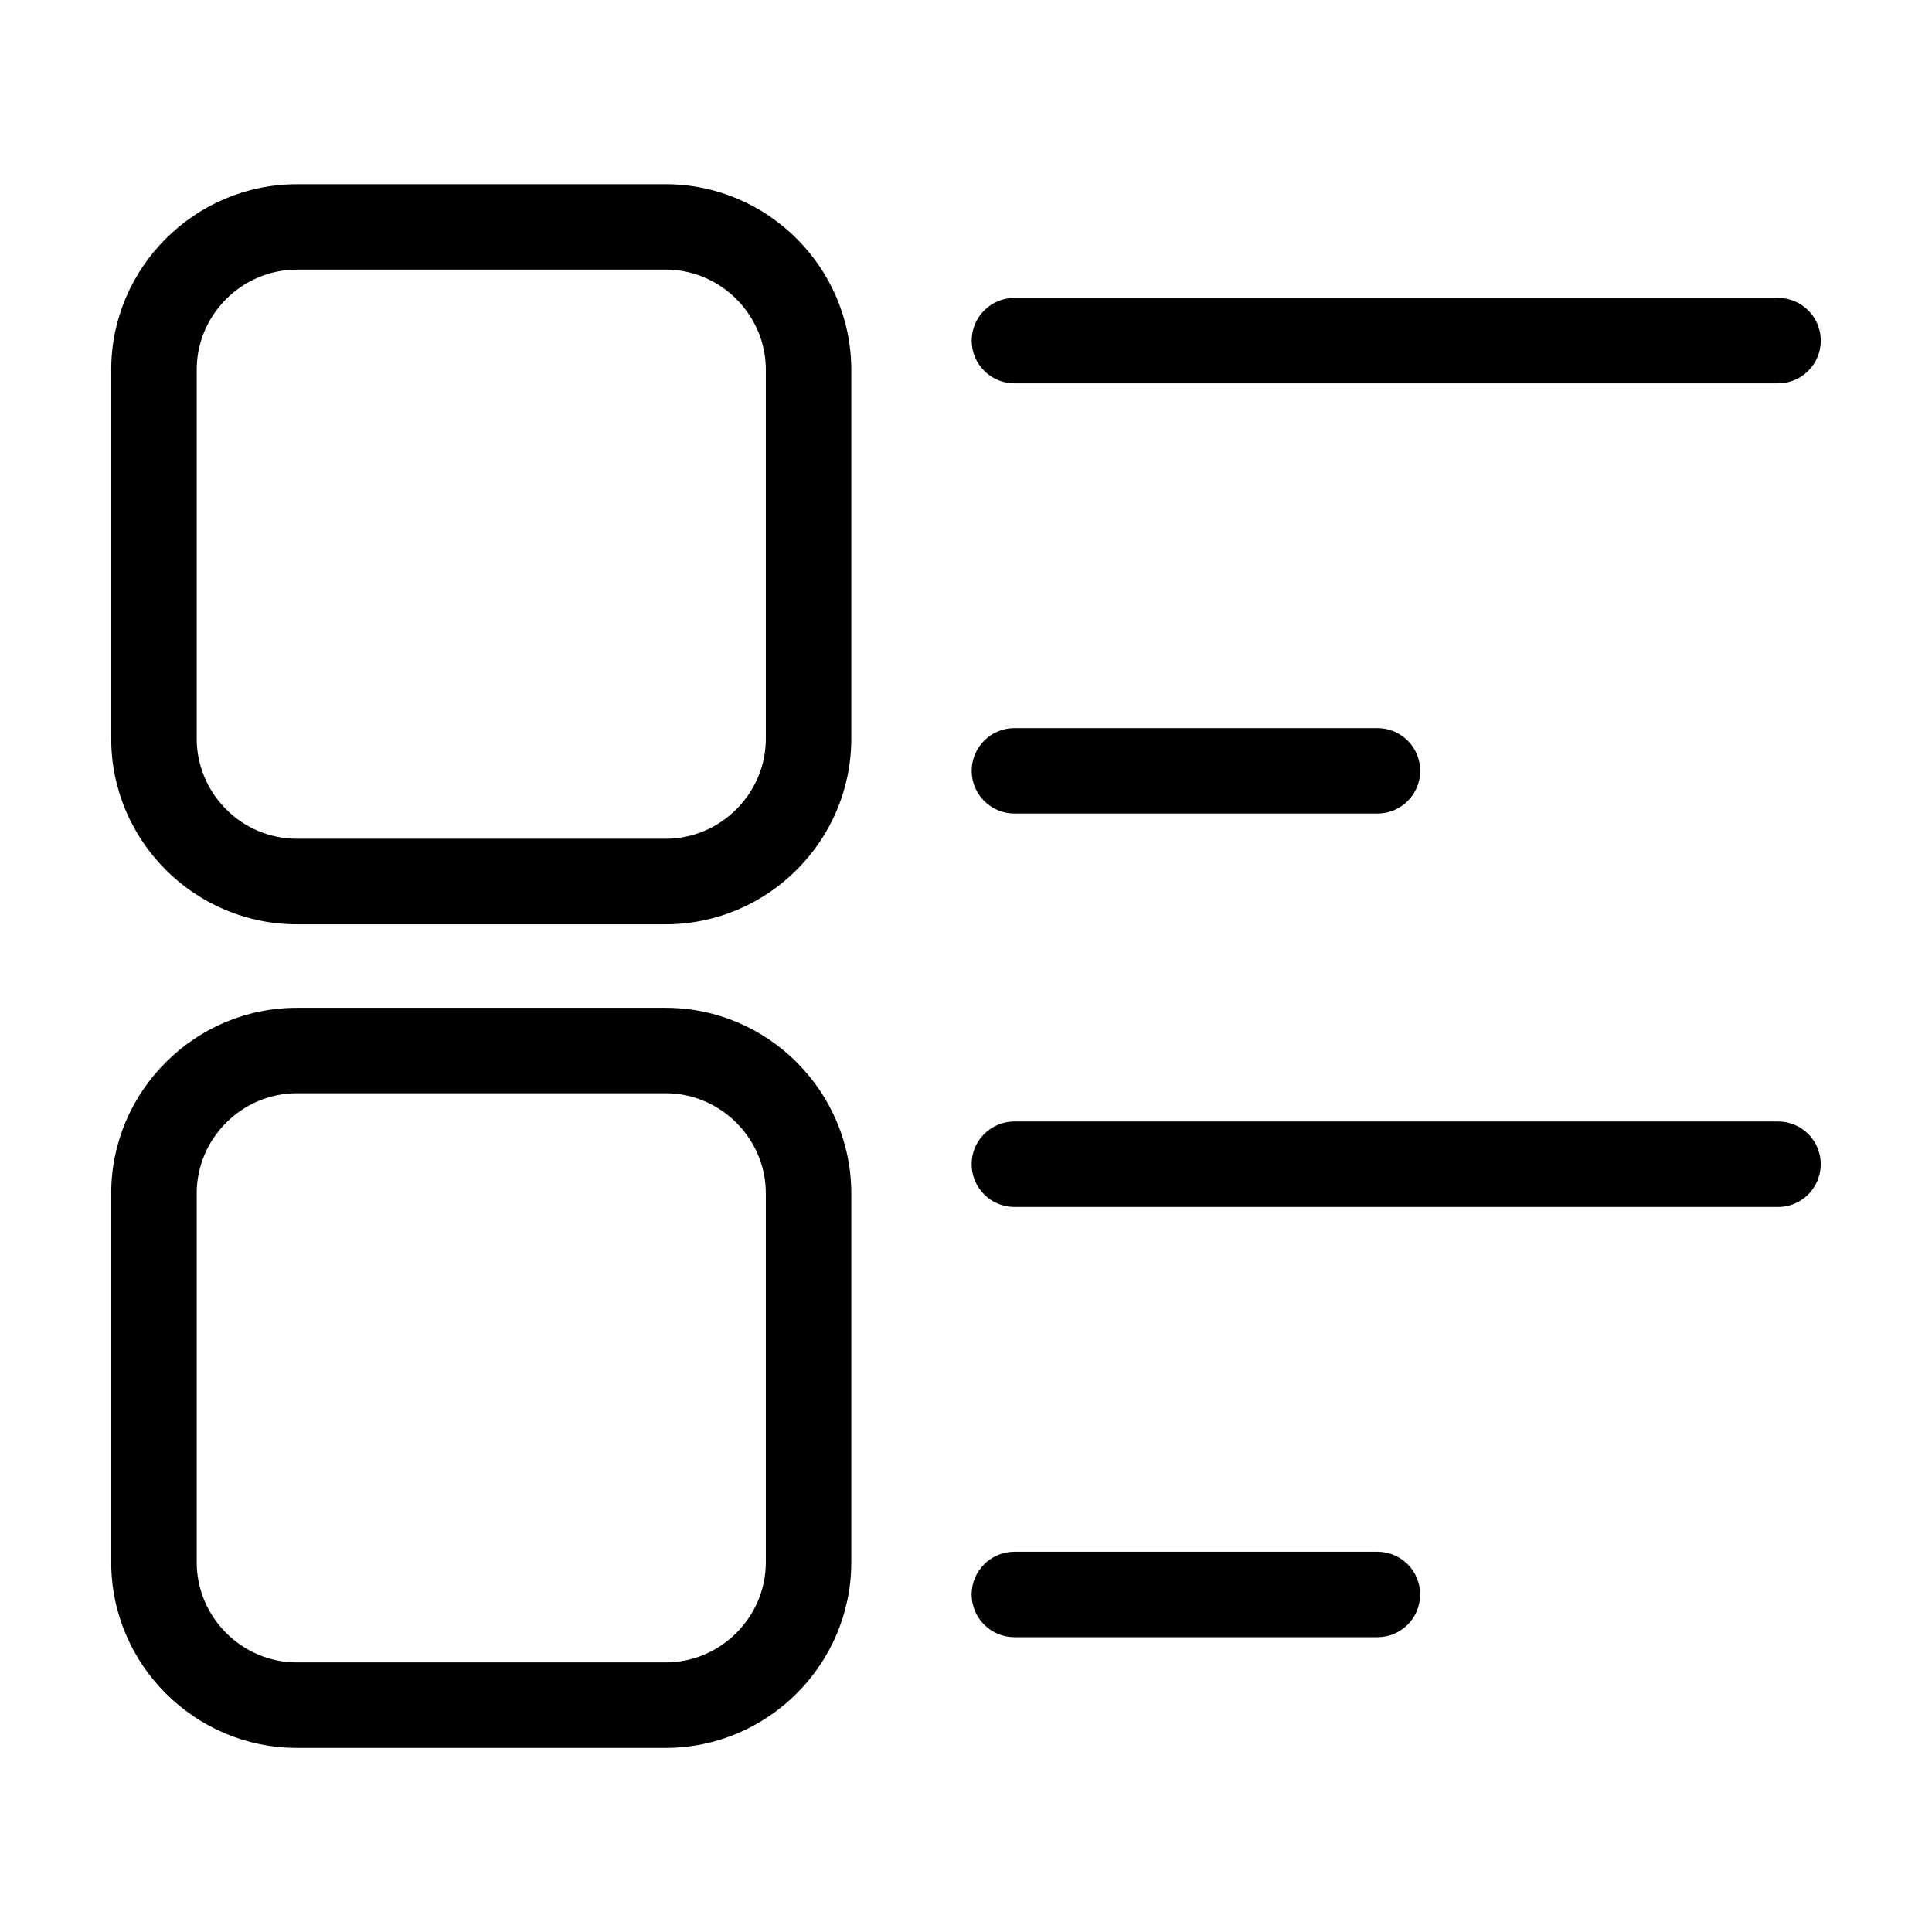
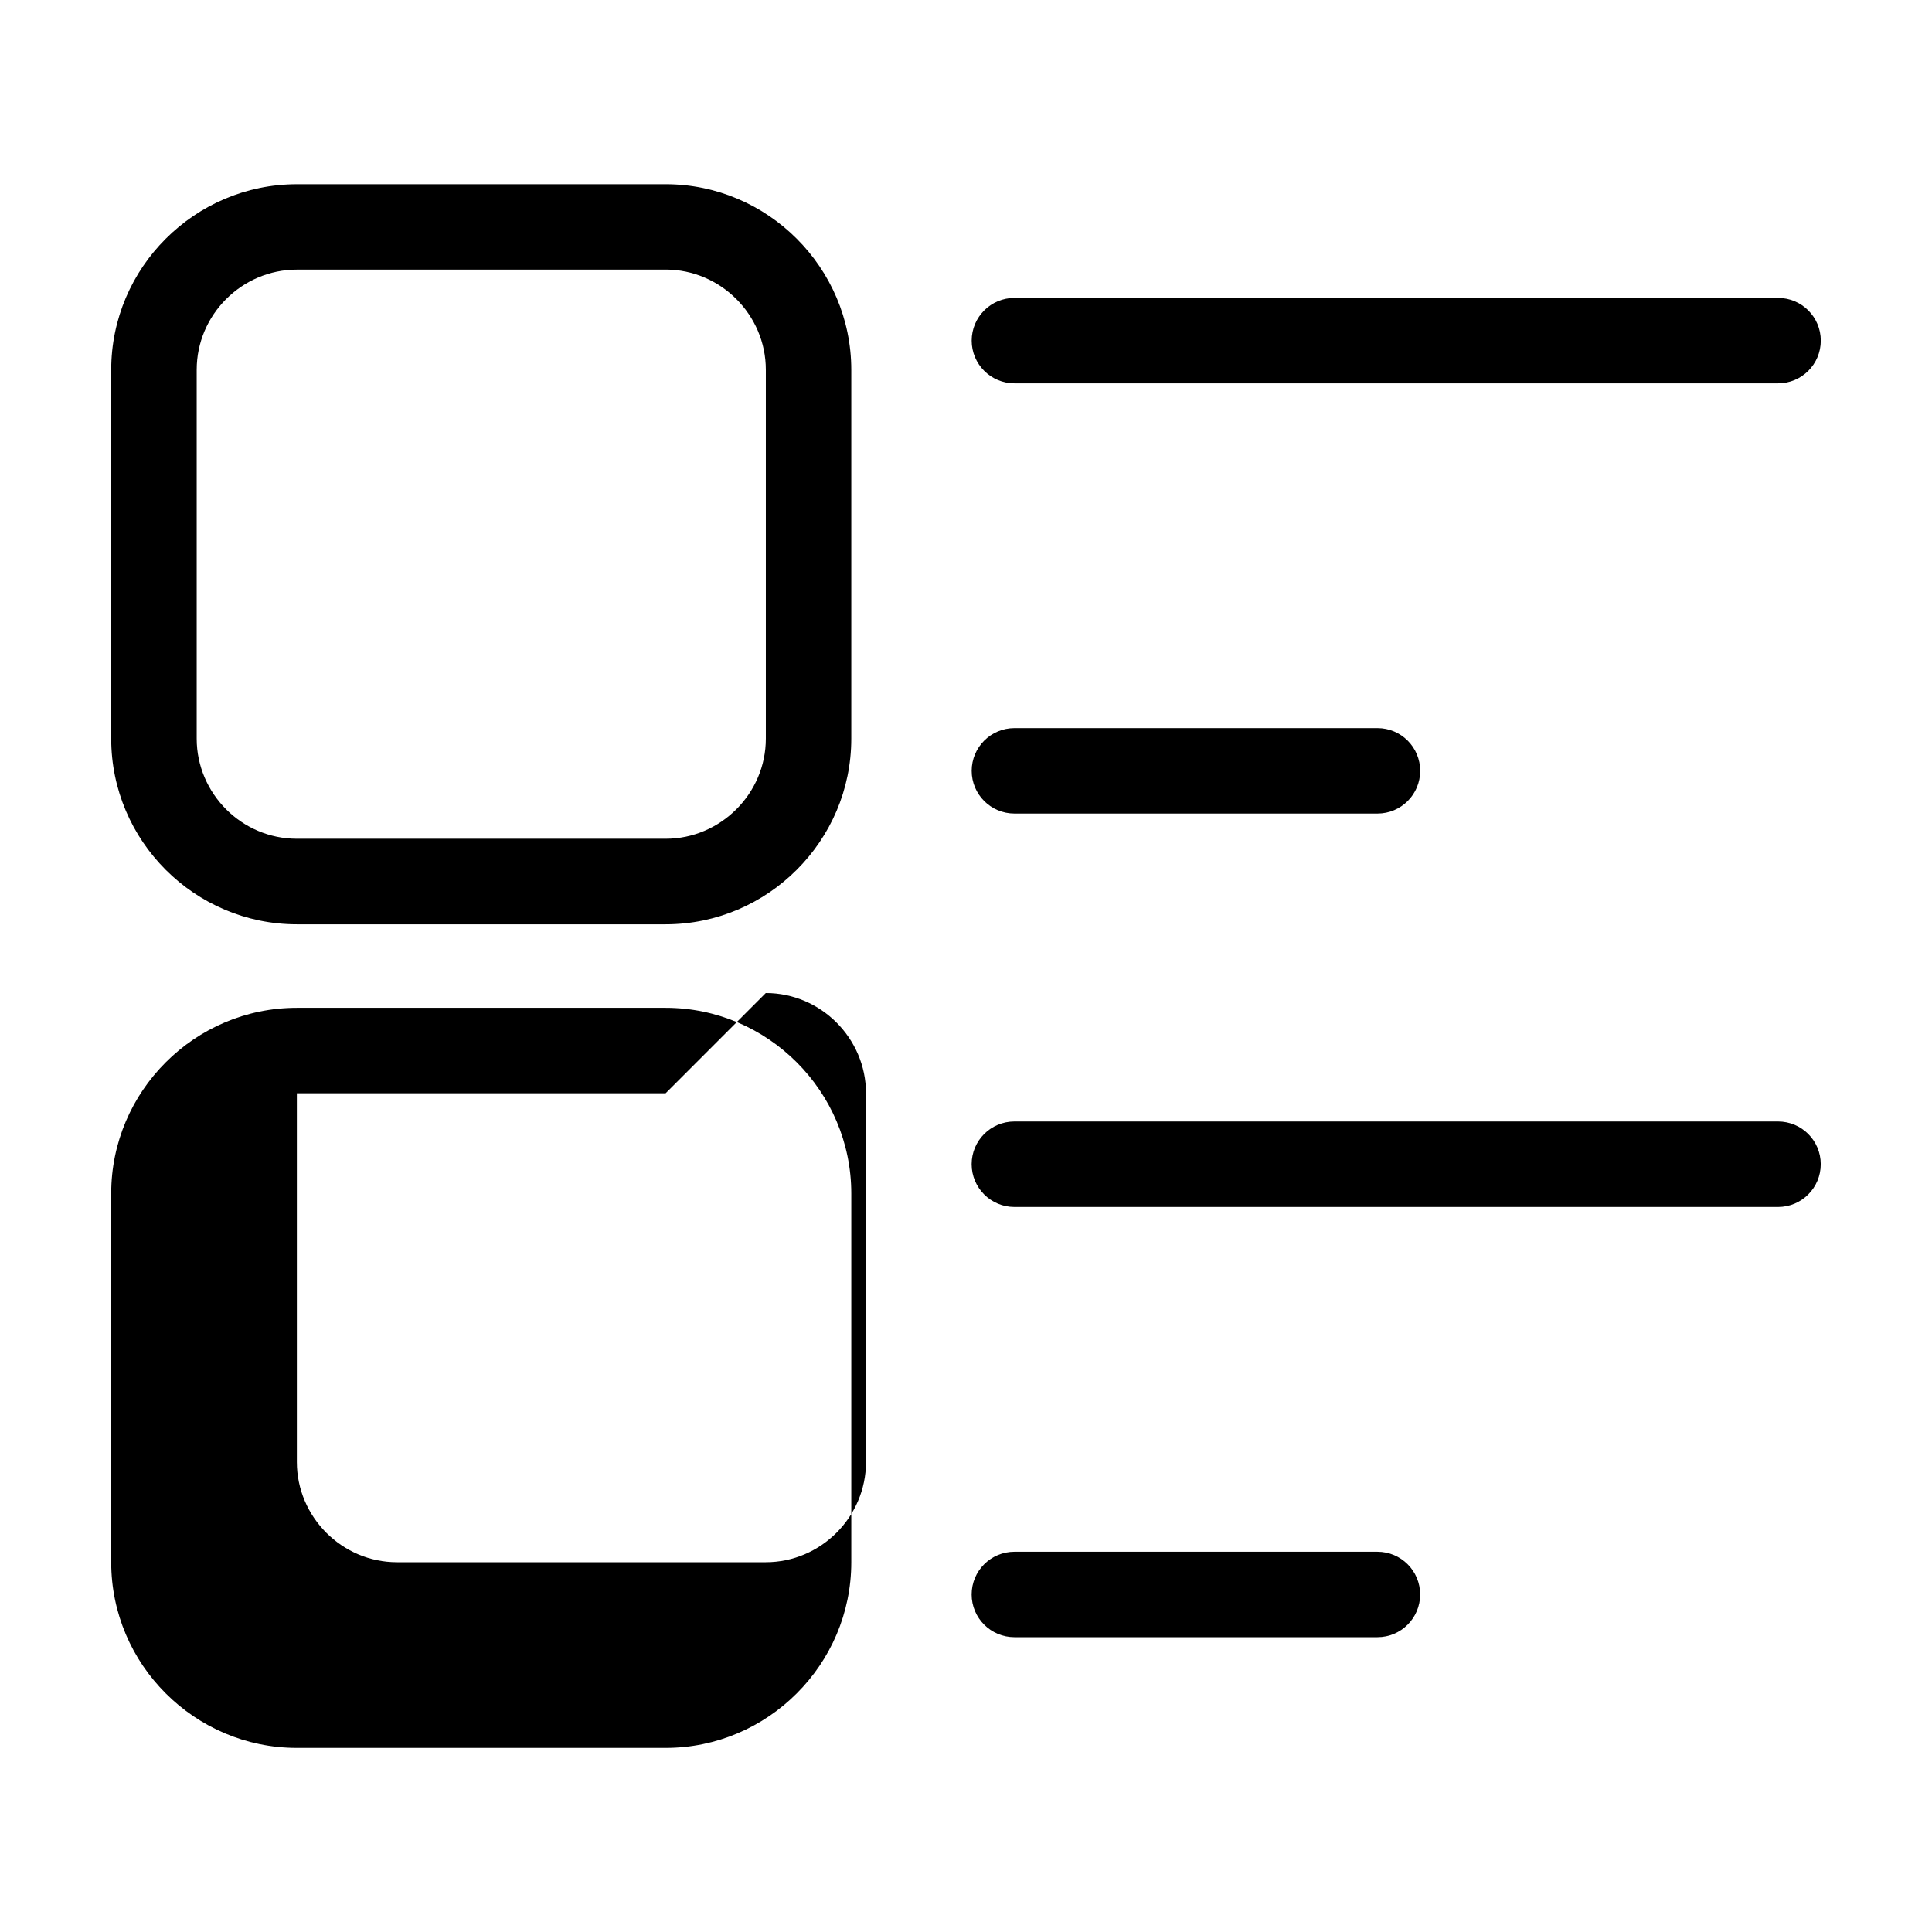
<svg xmlns="http://www.w3.org/2000/svg" fill="#000000" width="800px" height="800px" version="1.1" viewBox="144 144 512 512">
-   <path d="m222.67 192.82h97.73c13.543 0 25.844 5.531 34.75 14.449 8.902 8.902 14.449 21.219 14.449 34.75v97.73c0 13.543-5.531 25.844-14.449 34.75-8.902 8.918-21.219 14.449-34.75 14.449h-97.73c-13.543 0-25.844-5.531-34.75-14.434-8.918-8.918-14.449-21.219-14.449-34.762v-97.73c0-13.543 5.531-25.844 14.449-34.75 8.902-8.902 21.207-14.449 34.75-14.449zm190.16 385.05c-6.258 0-11.336-5.062-11.336-11.32 0-6.258 5.078-11.32 11.336-11.32h96.203c6.258 0 11.32 5.062 11.32 11.32 0 6.258-5.062 11.32-11.32 11.32zm0-114.01c-6.258 0-11.336-5.078-11.336-11.336 0-6.258 5.078-11.32 11.336-11.32h202.37c6.258 0 11.32 5.062 11.32 11.32 0 6.258-5.062 11.336-11.32 11.336zm-190.16-52.781h97.73c13.543 0 25.844 5.531 34.75 14.449 8.902 8.902 14.449 21.207 14.449 34.75v97.73c0 13.543-5.531 25.844-14.449 34.75-8.902 8.918-21.219 14.449-34.75 14.449h-97.73c-13.543 0-25.844-5.531-34.75-14.449-8.918-8.902-14.449-21.207-14.449-34.75v-97.73c0-13.543 5.531-25.844 14.449-34.75 8.902-8.918 21.207-14.449 34.75-14.449zm97.73 22.641h-97.73c-7.285 0-13.922 2.992-18.742 7.812-4.82 4.82-7.801 11.441-7.801 18.742v97.73c0 7.285 2.992 13.922 7.801 18.742 4.82 4.82 11.457 7.812 18.742 7.812h97.73c7.285 0 13.922-2.992 18.742-7.812s7.812-11.441 7.812-18.742v-97.73c0-7.285-2.992-13.922-7.812-18.742-4.82-4.82-11.441-7.812-18.742-7.812zm92.441-74.121c-6.258 0-11.336-5.062-11.336-11.32s5.078-11.32 11.336-11.32h96.203c6.258 0 11.32 5.062 11.32 11.32s-5.062 11.32-11.32 11.32zm0-114.01c-6.258 0-11.336-5.062-11.336-11.32 0-6.258 5.078-11.32 11.336-11.32h202.37c6.258 0 11.32 5.062 11.32 11.32 0 6.258-5.062 11.32-11.32 11.32zm-92.441-30.137h-97.73c-7.285 0-13.922 2.992-18.742 7.812-4.82 4.82-7.801 11.441-7.801 18.742v97.73c0 7.285 2.992 13.922 7.801 18.742 4.82 4.82 11.457 7.801 18.742 7.801h97.73c7.285 0 13.922-2.992 18.742-7.812 4.82-4.82 7.812-11.441 7.812-18.742v-97.73c0-7.285-2.992-13.922-7.812-18.742-4.82-4.82-11.441-7.812-18.742-7.812z" />
+   <path d="m222.67 192.82h97.73c13.543 0 25.844 5.531 34.75 14.449 8.902 8.902 14.449 21.219 14.449 34.75v97.73c0 13.543-5.531 25.844-14.449 34.75-8.902 8.918-21.219 14.449-34.75 14.449h-97.73c-13.543 0-25.844-5.531-34.75-14.434-8.918-8.918-14.449-21.219-14.449-34.762v-97.73c0-13.543 5.531-25.844 14.449-34.75 8.902-8.902 21.207-14.449 34.75-14.449zm190.16 385.05c-6.258 0-11.336-5.062-11.336-11.32 0-6.258 5.078-11.32 11.336-11.32h96.203c6.258 0 11.32 5.062 11.32 11.32 0 6.258-5.062 11.32-11.32 11.32zm0-114.01c-6.258 0-11.336-5.078-11.336-11.336 0-6.258 5.078-11.32 11.336-11.32h202.37c6.258 0 11.32 5.062 11.32 11.32 0 6.258-5.062 11.336-11.32 11.336zm-190.16-52.781h97.73c13.543 0 25.844 5.531 34.75 14.449 8.902 8.902 14.449 21.207 14.449 34.75v97.73c0 13.543-5.531 25.844-14.449 34.75-8.902 8.918-21.219 14.449-34.75 14.449h-97.73c-13.543 0-25.844-5.531-34.75-14.449-8.918-8.902-14.449-21.207-14.449-34.75v-97.73c0-13.543 5.531-25.844 14.449-34.75 8.902-8.918 21.207-14.449 34.75-14.449zm97.73 22.641h-97.73v97.73c0 7.285 2.992 13.922 7.801 18.742 4.82 4.82 11.457 7.812 18.742 7.812h97.73c7.285 0 13.922-2.992 18.742-7.812s7.812-11.441 7.812-18.742v-97.73c0-7.285-2.992-13.922-7.812-18.742-4.82-4.82-11.441-7.812-18.742-7.812zm92.441-74.121c-6.258 0-11.336-5.062-11.336-11.32s5.078-11.32 11.336-11.32h96.203c6.258 0 11.32 5.062 11.32 11.32s-5.062 11.32-11.32 11.32zm0-114.01c-6.258 0-11.336-5.062-11.336-11.32 0-6.258 5.078-11.32 11.336-11.32h202.37c6.258 0 11.32 5.062 11.32 11.32 0 6.258-5.062 11.32-11.32 11.32zm-92.441-30.137h-97.73c-7.285 0-13.922 2.992-18.742 7.812-4.82 4.82-7.801 11.441-7.801 18.742v97.73c0 7.285 2.992 13.922 7.801 18.742 4.82 4.82 11.457 7.801 18.742 7.801h97.73c7.285 0 13.922-2.992 18.742-7.812 4.82-4.82 7.812-11.441 7.812-18.742v-97.73c0-7.285-2.992-13.922-7.812-18.742-4.82-4.82-11.441-7.812-18.742-7.812z" />
</svg>